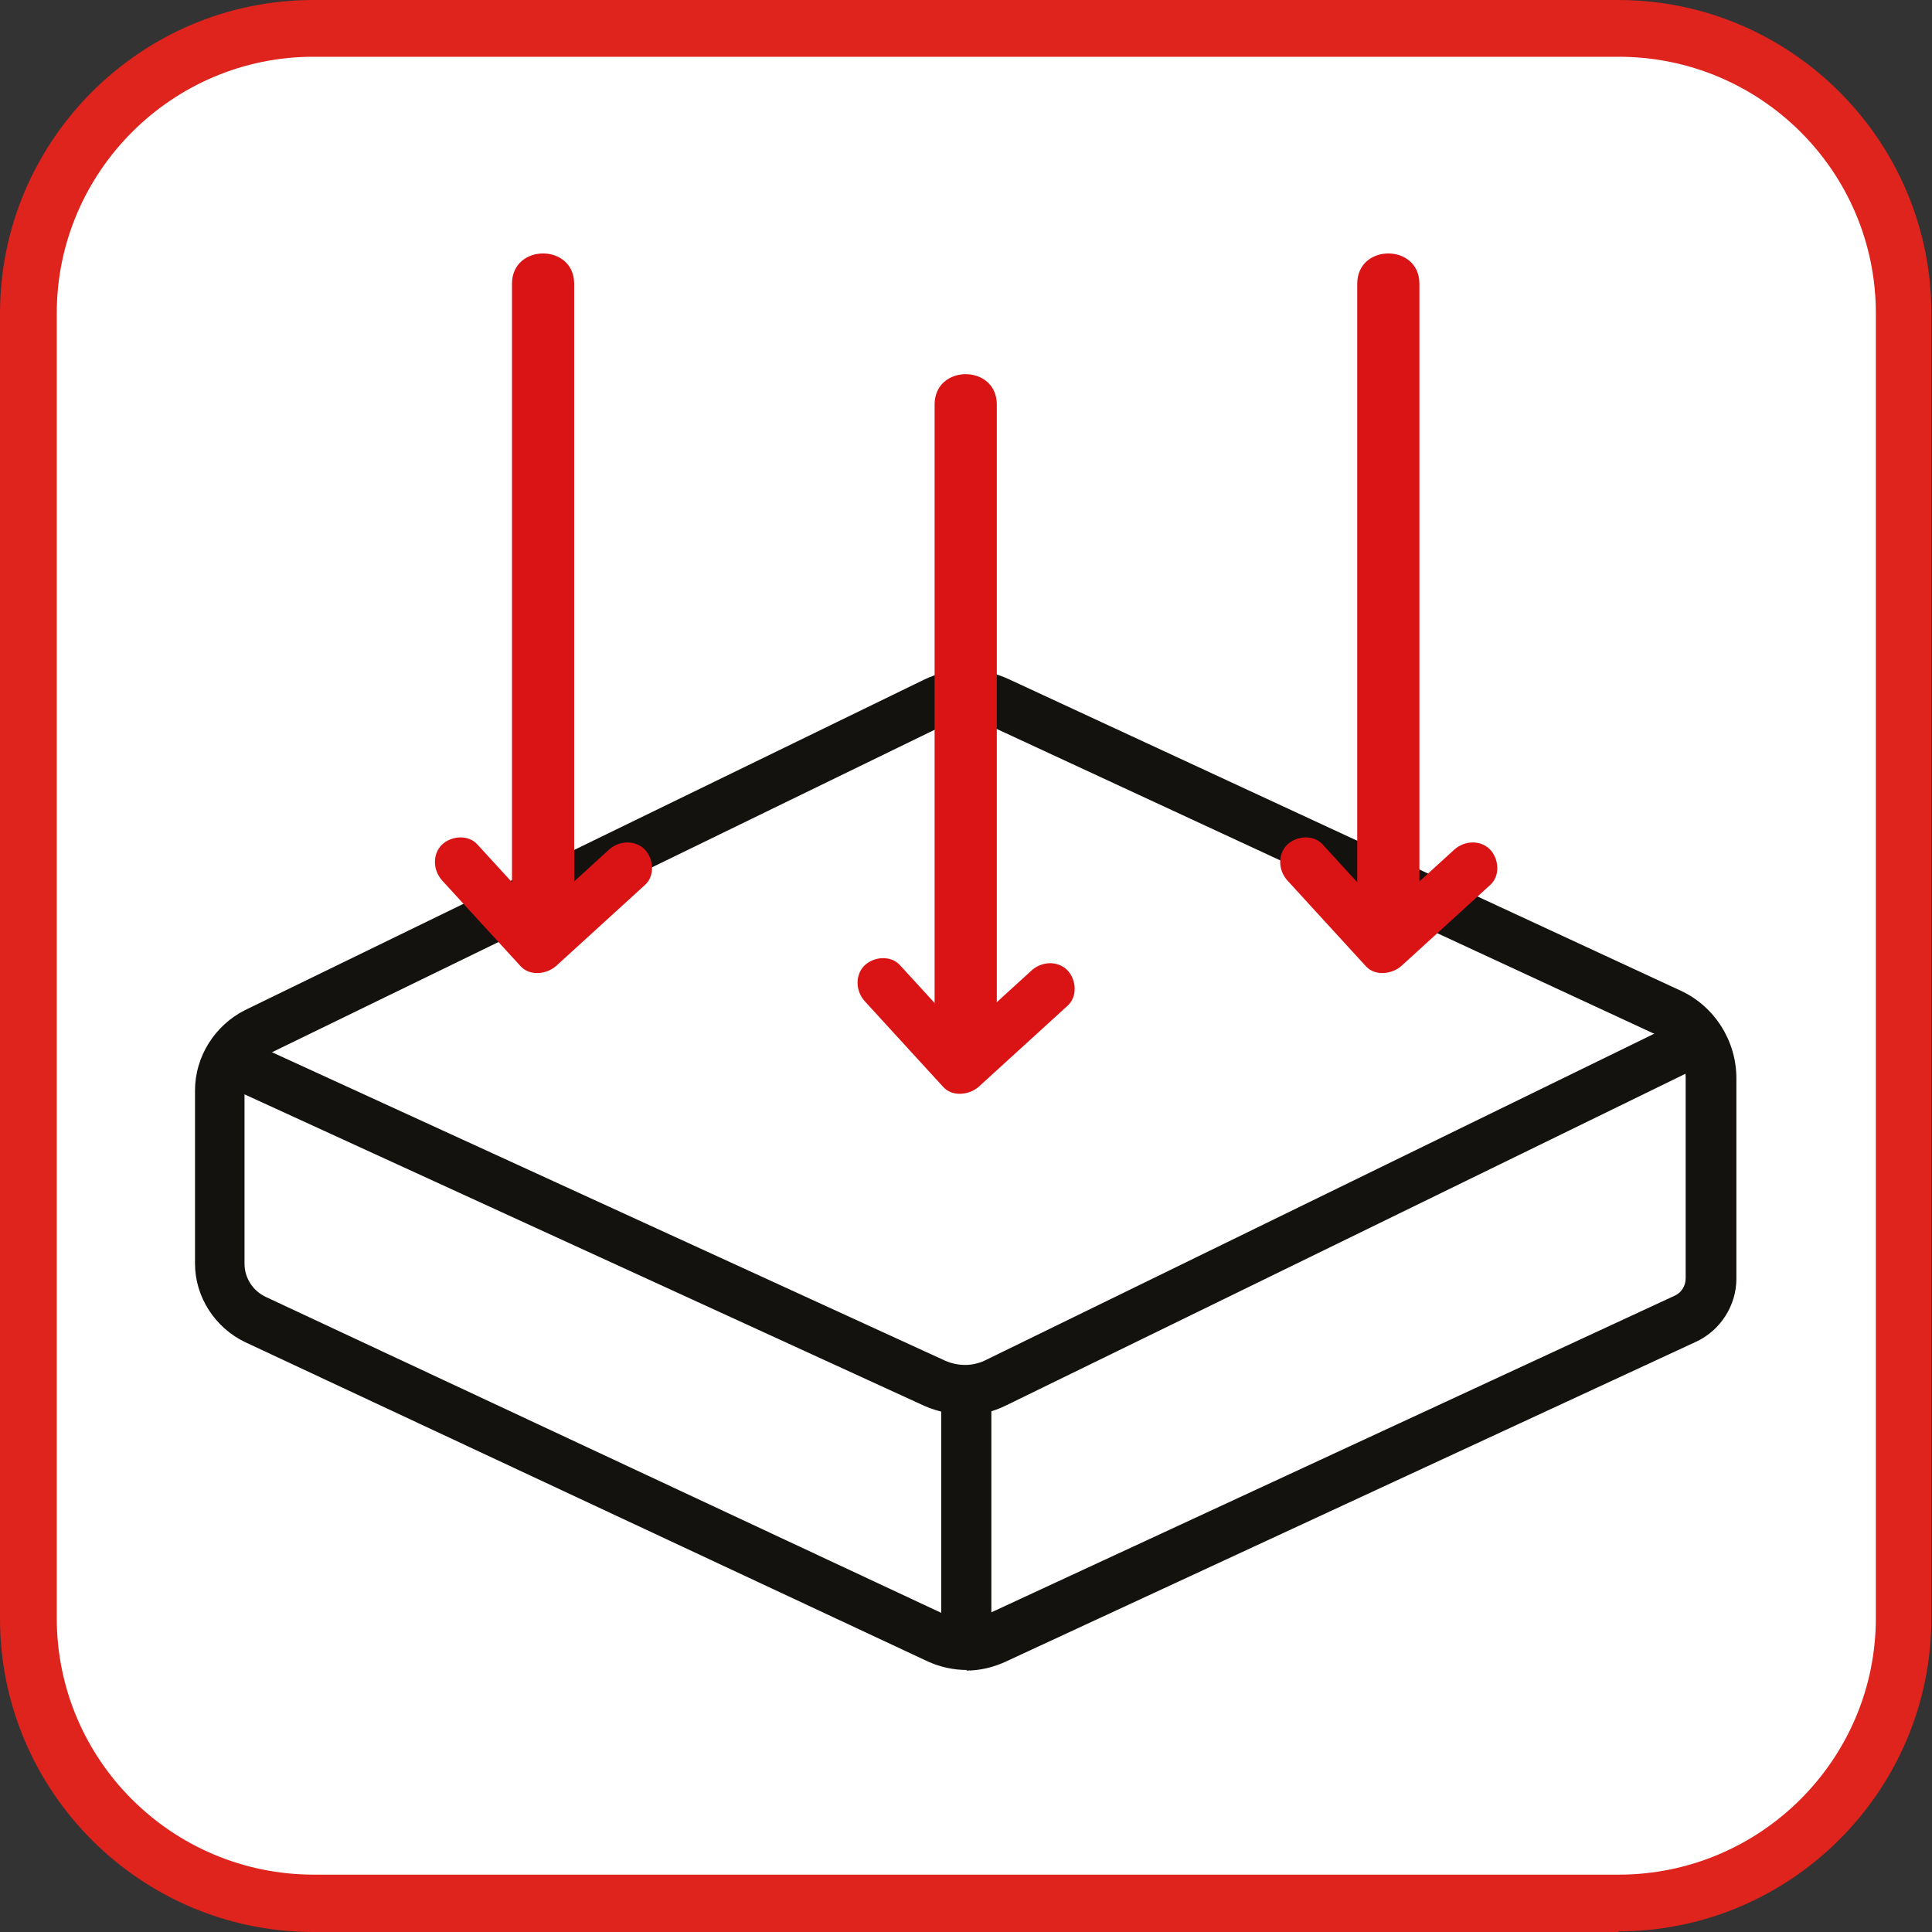
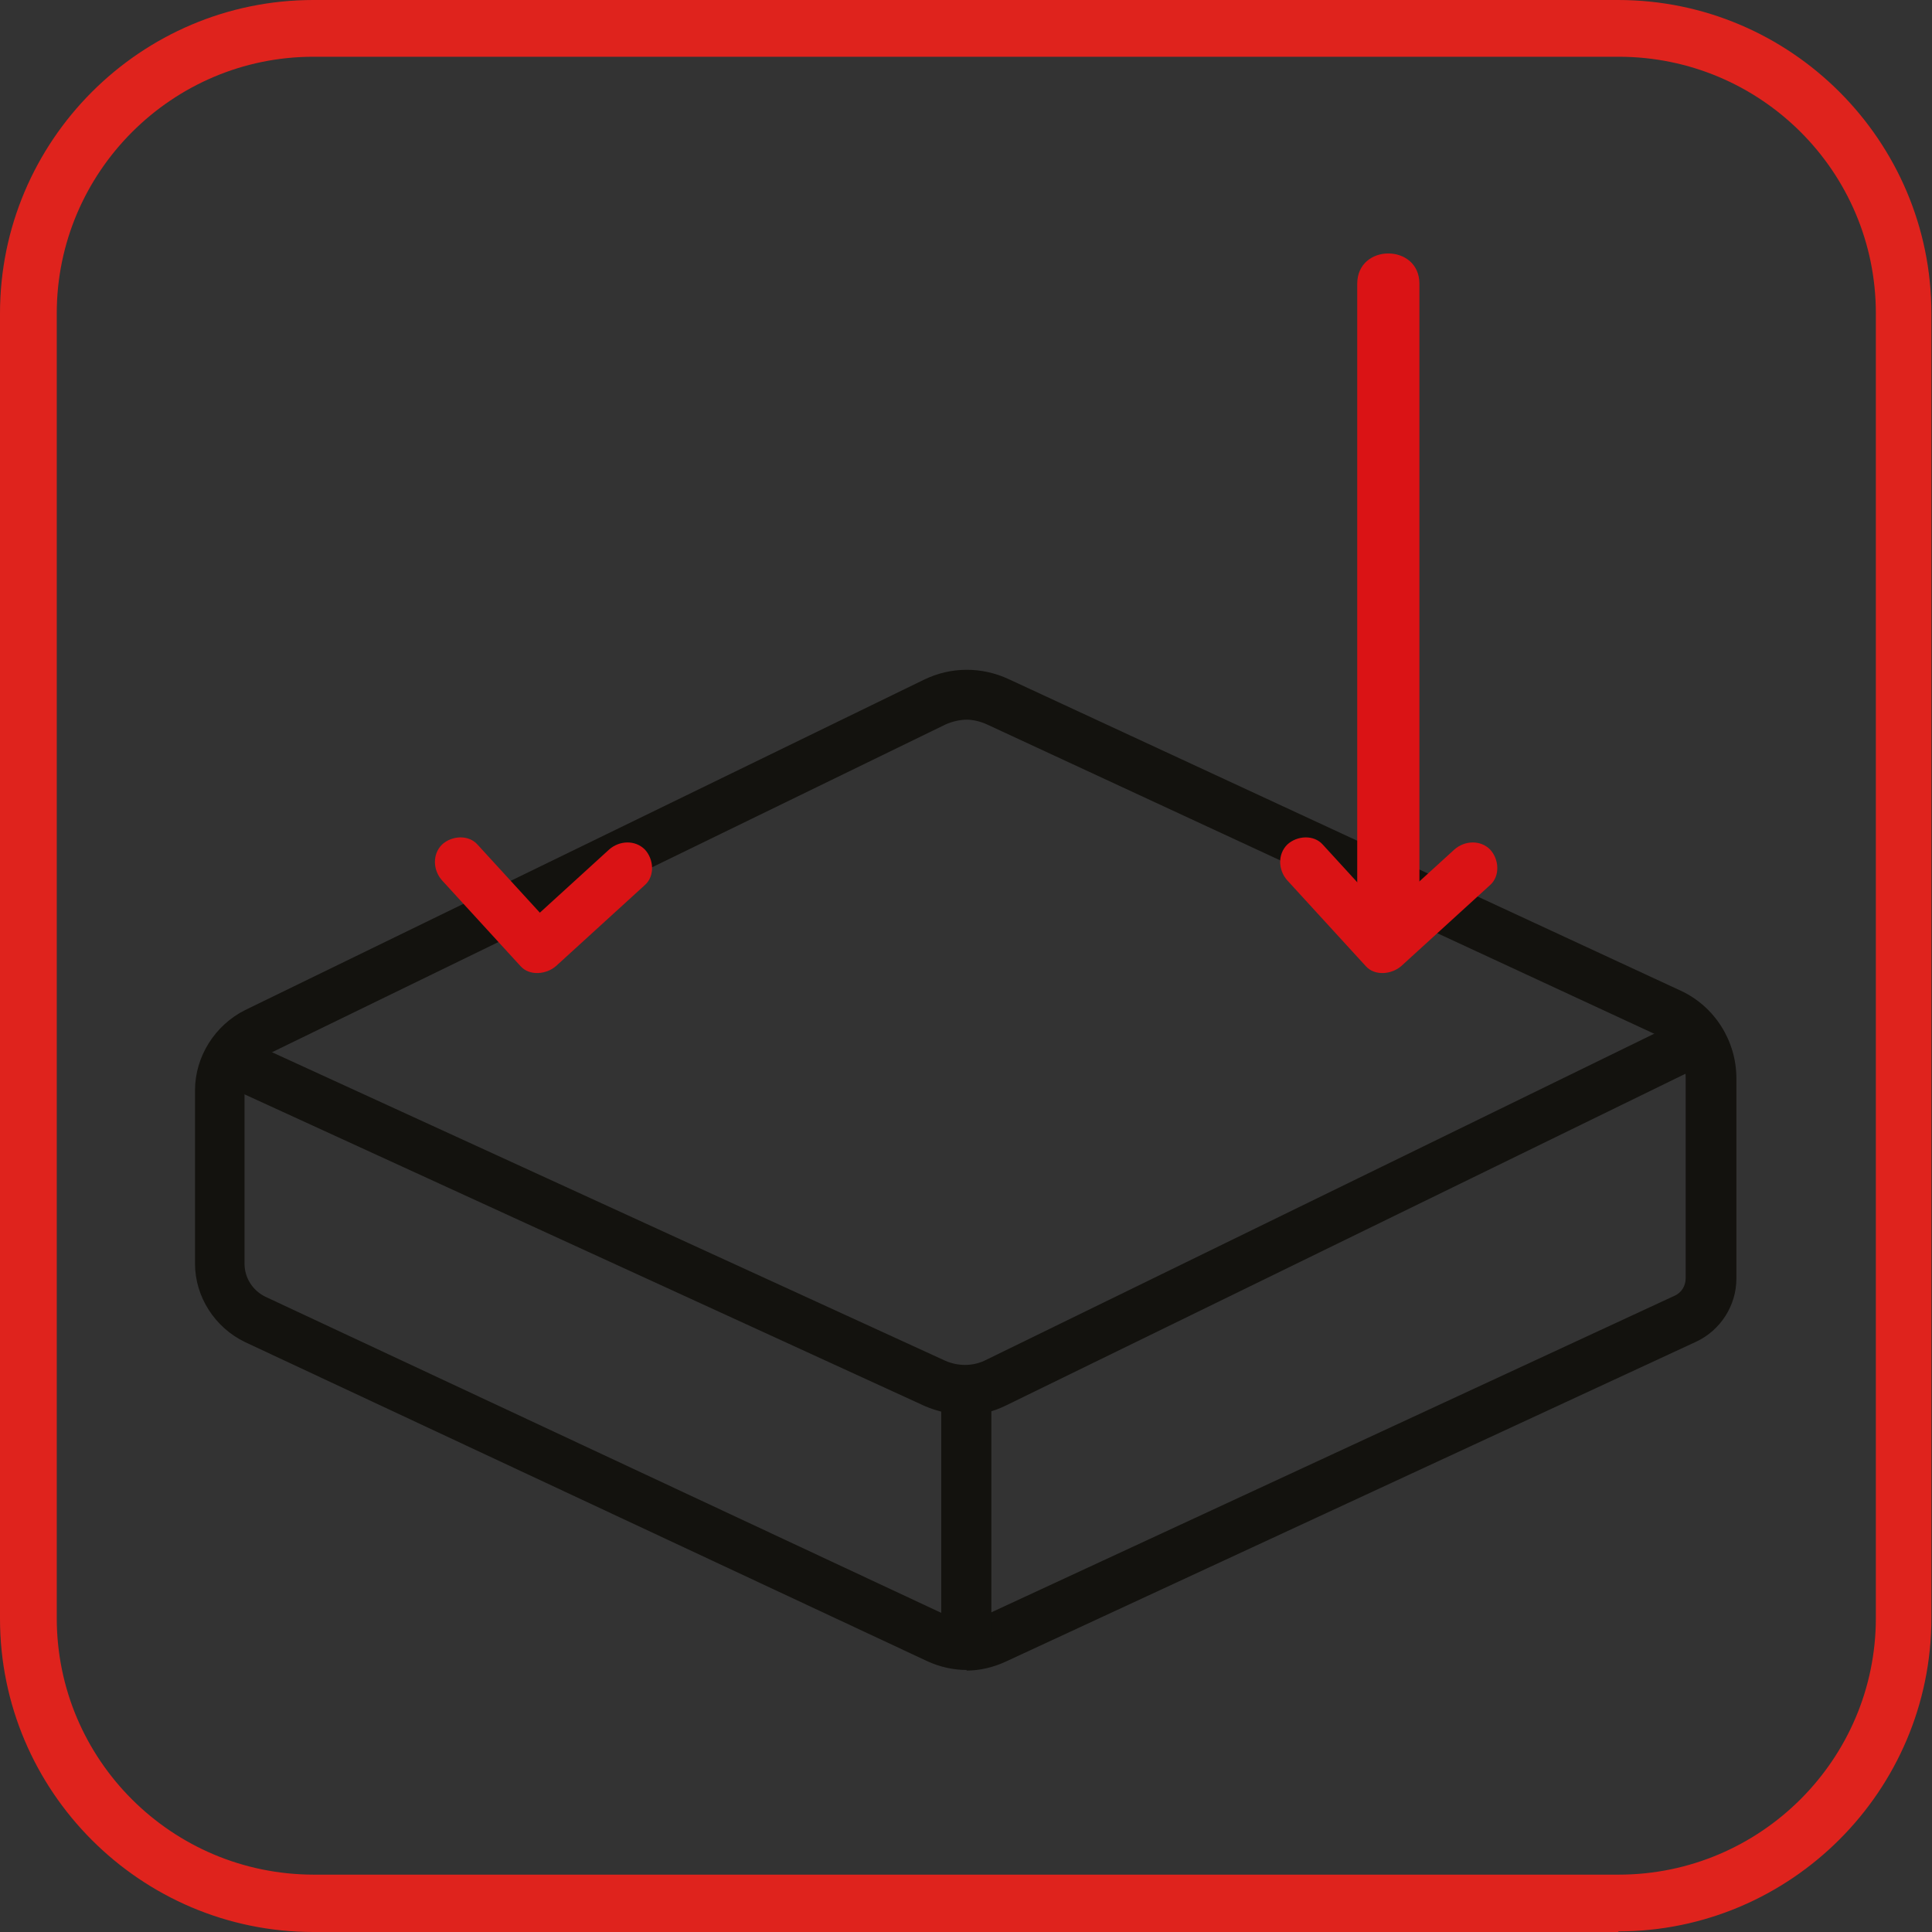
<svg xmlns="http://www.w3.org/2000/svg" width="64" height="64" viewBox="0 0 64 64" fill="none">
  <rect x="0" y="0" width="64" height="64" fill="#333333" stroke="none" />
  <g clip-path="url(#clip0_930_1960)">
-     <rect x="1" y="1" width="62" height="62" rx="10" fill="white" />
    <path d="M10.38 1.88C5.7 1.88 1.88 5.7 1.88 10.38V53.6C1.88 58.3 5.7 62.1 10.4 62.1H53.62C58.32 62.1 62.14 58.28 62.14 53.6V10.38C62.14 5.68 58.32 1.88 53.62 1.88H10.38ZM53.62 64H10.38C4.66 64 0 59.34 0 53.62V10.38C0 4.66 4.66 0 10.38 0H53.6C59.32 0 63.98 4.66 63.98 10.38V53.6C63.98 59.32 59.32 63.98 53.6 63.98" fill="#DF231D" />
-     <path d="M7.3 36.12V41.861C7.3 42.66 7.76 43.38 8.48 43.721L31.1 54.3C31.68 54.581 32.36 54.581 32.94 54.3L55.86 43.681C56.38 43.441 56.7 42.92 56.7 42.361V35.721C56.7 34.8 56.16 33.961 55.34 33.581L33.08 23.261C32.4 22.941 31.62 22.96 30.96 23.28L8.48 34.221C7.74 34.581 7.28 35.321 7.28 36.141" fill="white" />
    <path d="M32.04 23.84C31.8 23.84 31.54 23.9 31.32 24L8.84 34.94C8.4 35.16 8.1 35.62 8.1 36.12V41.86C8.1 42.34 8.38 42.76 8.8 42.96L31.42 53.54C31.78 53.72 32.2 53.72 32.56 53.54L55.48 42.92C55.7 42.82 55.84 42.6 55.84 42.34V35.7C55.84 35.1 55.5 34.56 54.96 34.32L32.7 24C32.48 23.9 32.24 23.84 32.02 23.84M32.02 55.32C31.58 55.32 31.14 55.22 30.74 55.04L8.12 44.46C7.12 43.98 6.46 42.96 6.46 41.86V36.12C6.46 35 7.12 33.96 8.12 33.46L30.6 22.52C31.5 22.08 32.52 22.08 33.42 22.5L55.68 32.82C56.8 33.34 57.52 34.48 57.52 35.72V42.36C57.52 43.24 57 44.06 56.2 44.44L33.28 55.06C32.88 55.24 32.44 55.34 32.02 55.34" fill="#13120E" />
    <path d="M31.96 46.86C31.52 46.86 31.06 46.76 30.64 46.58L6.94 35.72L7.62 34.22L31.32 45.08C31.74 45.26 32.2 45.26 32.6 45.08L56.32 33.5L57.04 34.98L33.32 46.56C32.88 46.78 32.4 46.88 31.94 46.88" fill="#13120E" />
    <path d="M32.84 46.041H31.18V54.521H32.84V46.041Z" fill="#13120E" />
-     <path d="M30.96 13.4V33.901C30.96 35.24 33.02 35.24 33.02 33.901V13.4C33.02 12.06 30.96 12.06 30.96 13.4Z" fill="#DA1315" />
-     <path d="M28.64 33.16C29.5 34.1 30.38 35.06 31.24 36.001C31.54 36.34 32.1 36.281 32.42 36.001L35.36 33.321C35.7 33.02 35.66 32.461 35.36 32.141C35.04 31.82 34.52 31.84 34.18 32.141L31.24 34.821H32.42C31.56 33.88 30.68 32.92 29.82 31.98C29.52 31.64 28.96 31.68 28.64 31.98C28.32 32.3 28.34 32.821 28.64 33.16Z" fill="#DA1315" />
    <path d="M44.96 9.401V29.901C44.96 31.241 47.02 31.241 47.02 29.901V9.401C47.02 8.061 44.96 8.061 44.96 9.401Z" fill="#DA1315" />
    <path d="M42.64 29.16C43.5 30.101 44.38 31.061 45.24 32.001C45.54 32.34 46.1 32.281 46.42 32.001L49.36 29.32C49.7 29.02 49.66 28.46 49.36 28.14C49.04 27.82 48.52 27.84 48.18 28.14L45.24 30.82H46.42C45.56 29.881 44.68 28.921 43.82 27.98C43.52 27.64 42.96 27.68 42.64 27.98C42.32 28.3 42.34 28.82 42.64 29.16Z" fill="#DA1315" />
-     <path d="M16.96 9.401V29.901C16.96 31.241 19.02 31.241 19.02 29.901V9.401C19.02 8.061 16.96 8.061 16.96 9.401Z" fill="#DA1315" />
    <path d="M14.64 29.16C15.5 30.101 16.38 31.061 17.24 32.001C17.54 32.34 18.1 32.281 18.42 32.001L21.36 29.32C21.7 29.02 21.66 28.46 21.36 28.14C21.04 27.82 20.52 27.84 20.18 28.14L17.24 30.82H18.42C17.56 29.881 16.68 28.921 15.82 27.98C15.52 27.64 14.96 27.68 14.64 27.98C14.32 28.3 14.34 28.82 14.64 29.16Z" fill="#DA1315" />
  </g>
  <defs>
    <clipPath id="clip0_930_1960">
      <rect width="64" height="64" fill="white" />
    </clipPath>
  </defs>
</svg>